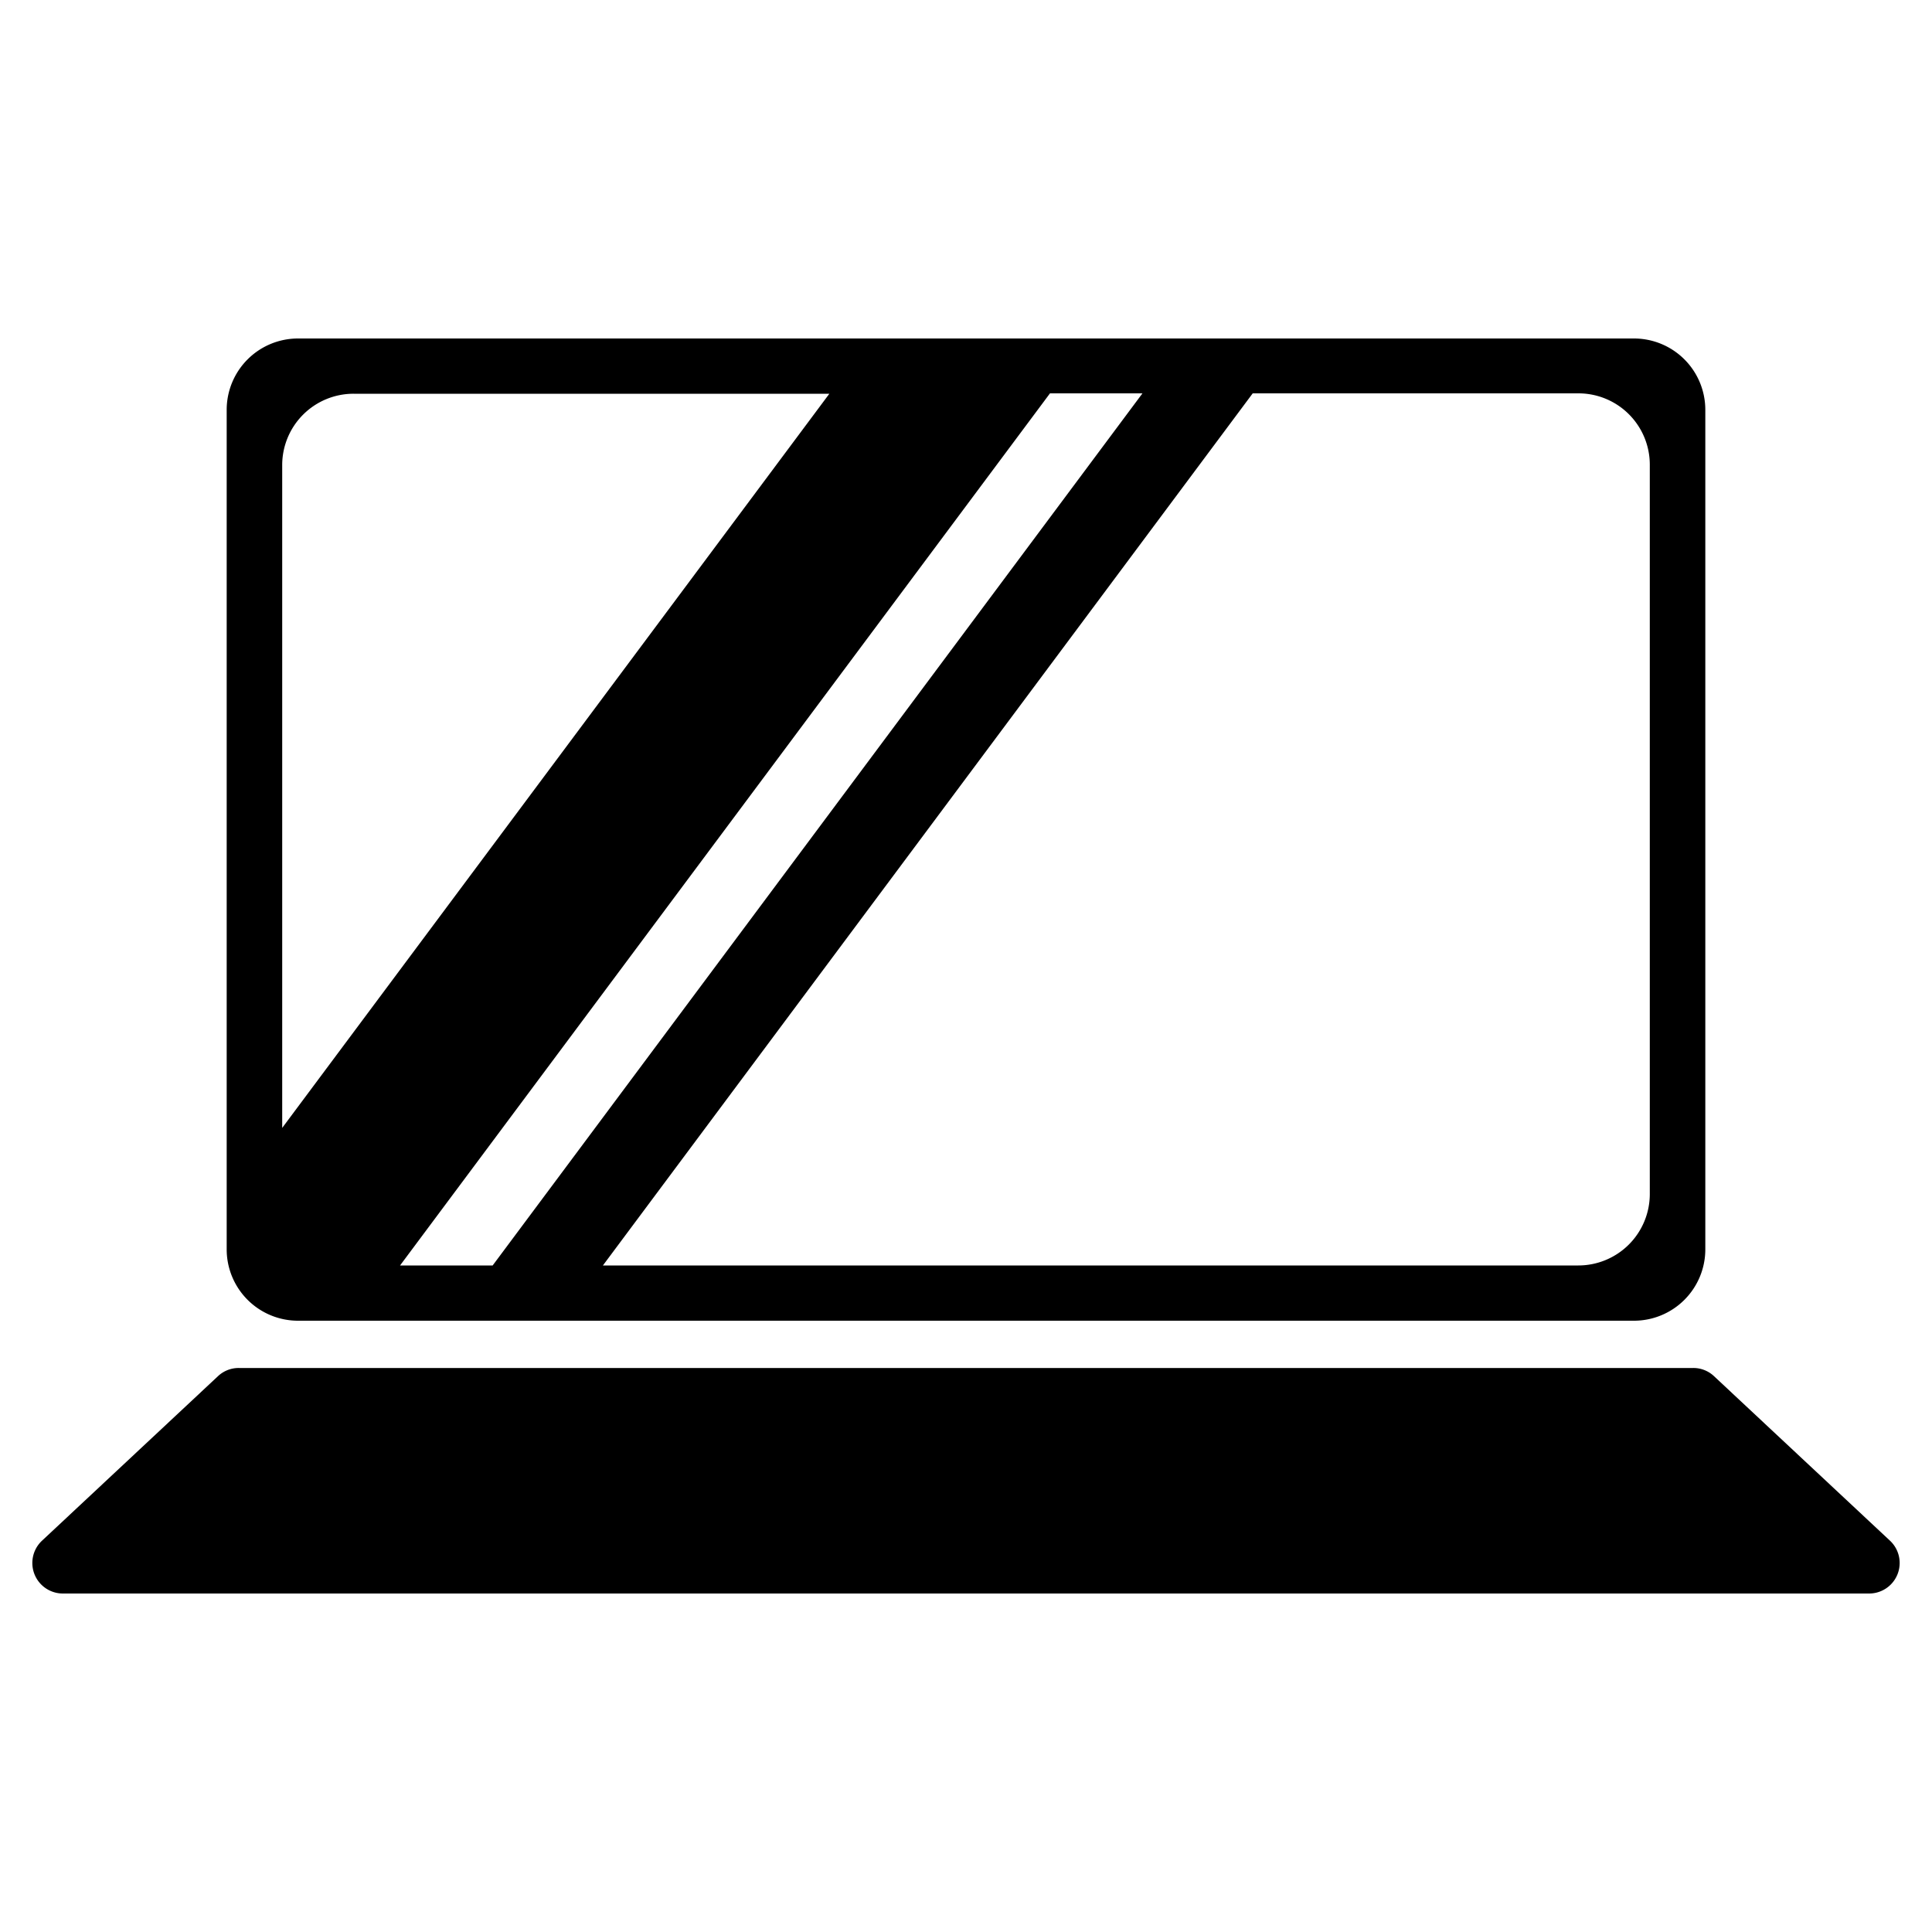
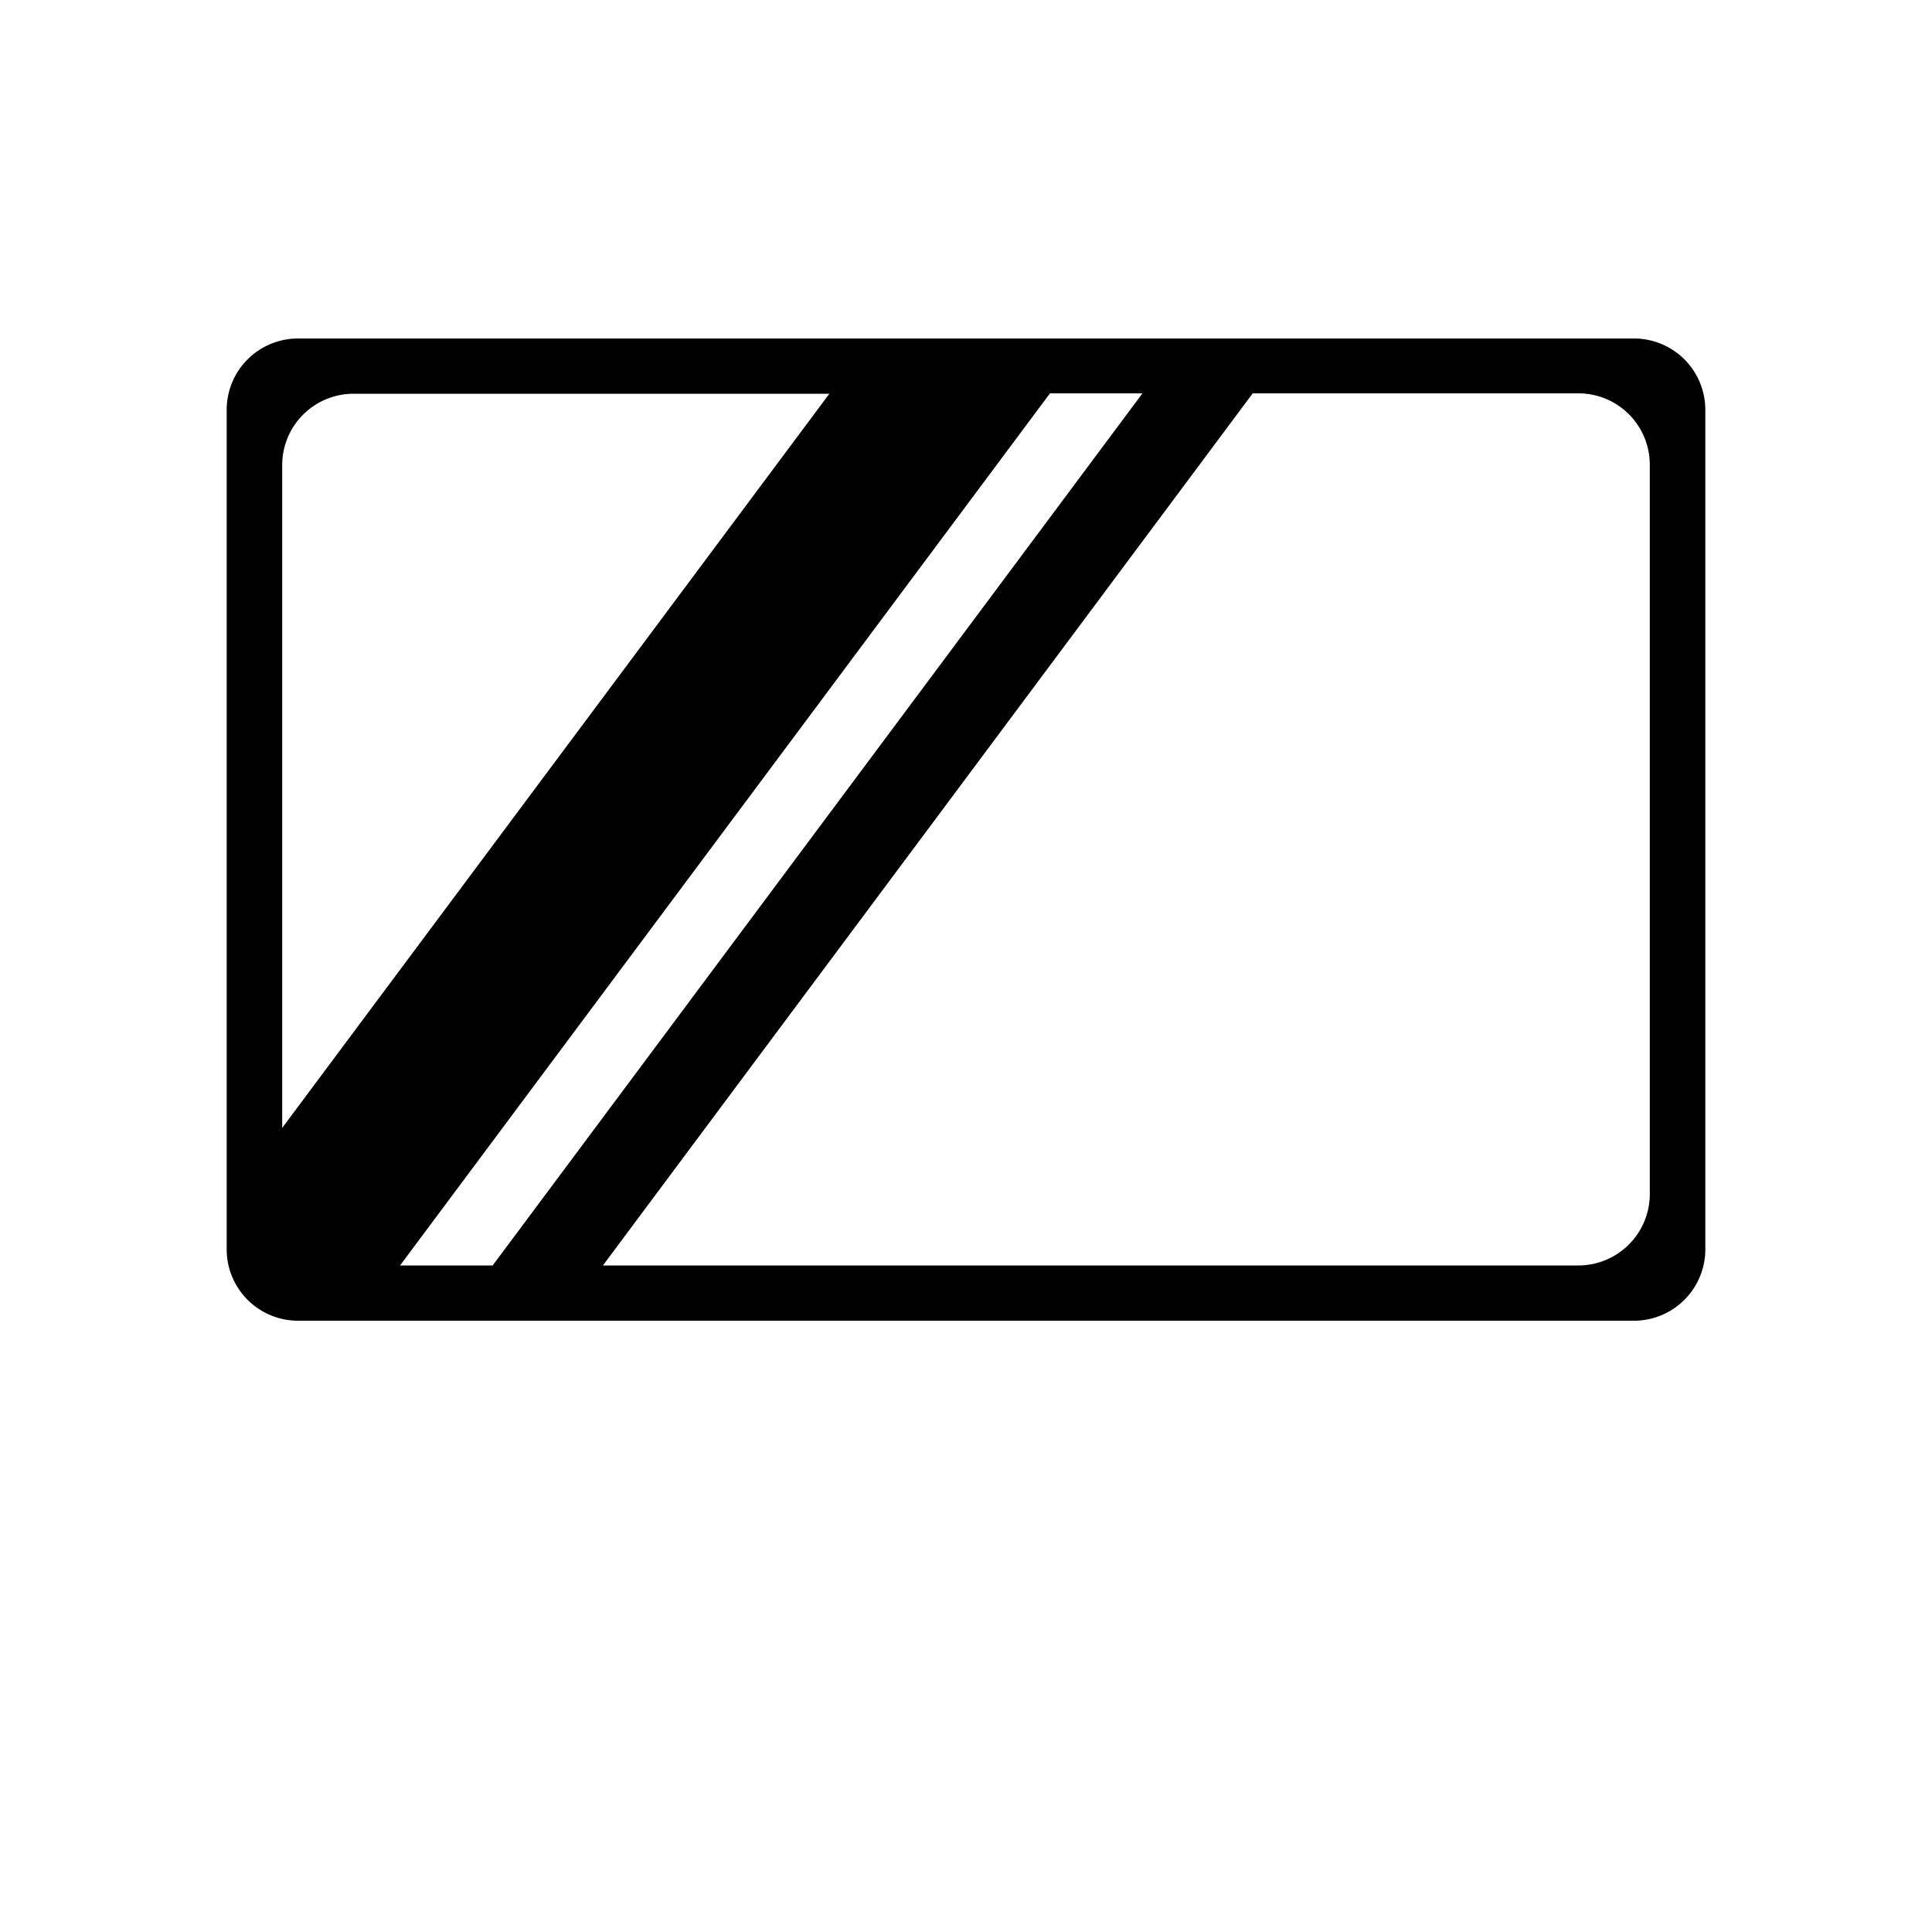
<svg xmlns="http://www.w3.org/2000/svg" id="Ebene_1" data-name="Ebene 1" viewBox="0 0 150 150">
  <title>_</title>
-   <path d="M146.75,119.63l-13.67-12.78a2.34,2.34,0,0,0-1.61-.64H18.53a2.34,2.34,0,0,0-1.61.64L3.25,119.63a2.37,2.37,0,0,0,1.62,4.09H145.13A2.37,2.37,0,0,0,146.75,119.63Z" />
  <path d="M23.14,102.54H126.86A5.54,5.54,0,0,0,132.4,97V31.83a5.54,5.54,0,0,0-5.54-5.55H23.14a5.54,5.54,0,0,0-5.54,5.55V97A5.54,5.54,0,0,0,23.14,102.54Zm74.12-72h25.28a5.54,5.54,0,0,1,5.55,5.55V92.7a5.55,5.55,0,0,1-5.55,5.55H46.81Zm-15.74,0H88.7L38.25,98.25H31.06ZM21.91,36.12a5.54,5.54,0,0,1,5.55-5.55H64.39l-42.48,57Z" />
</svg>